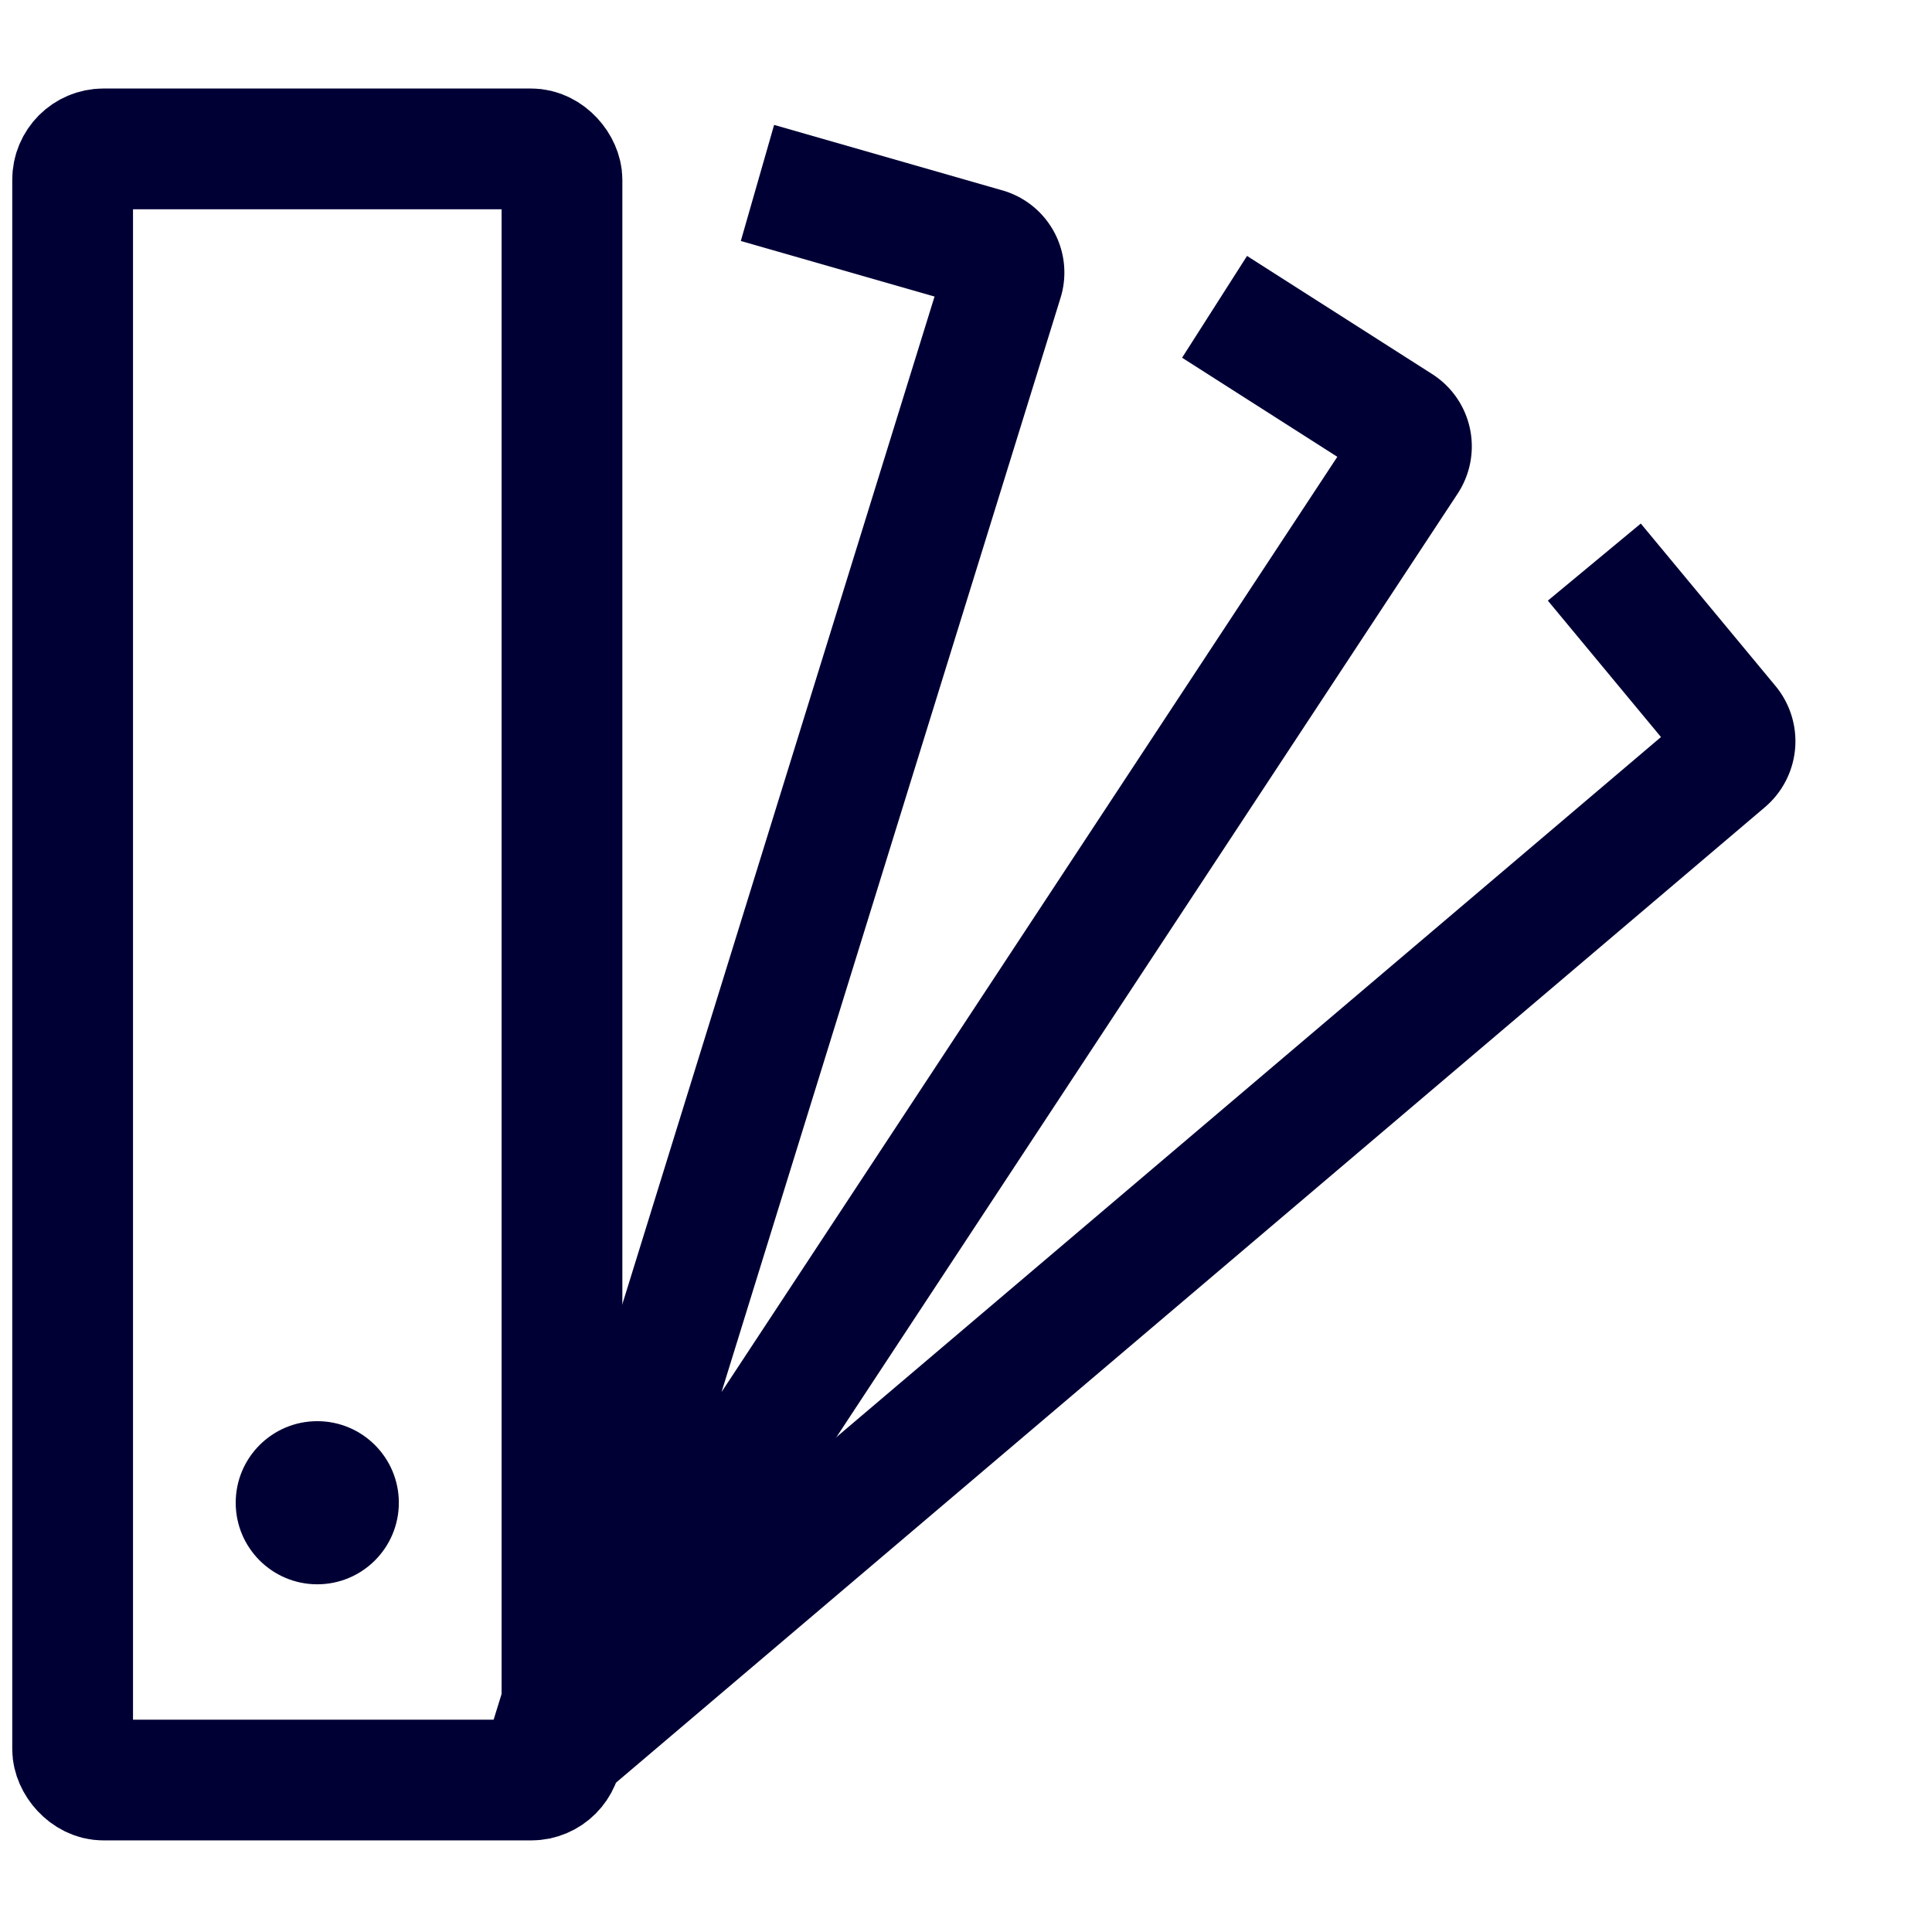
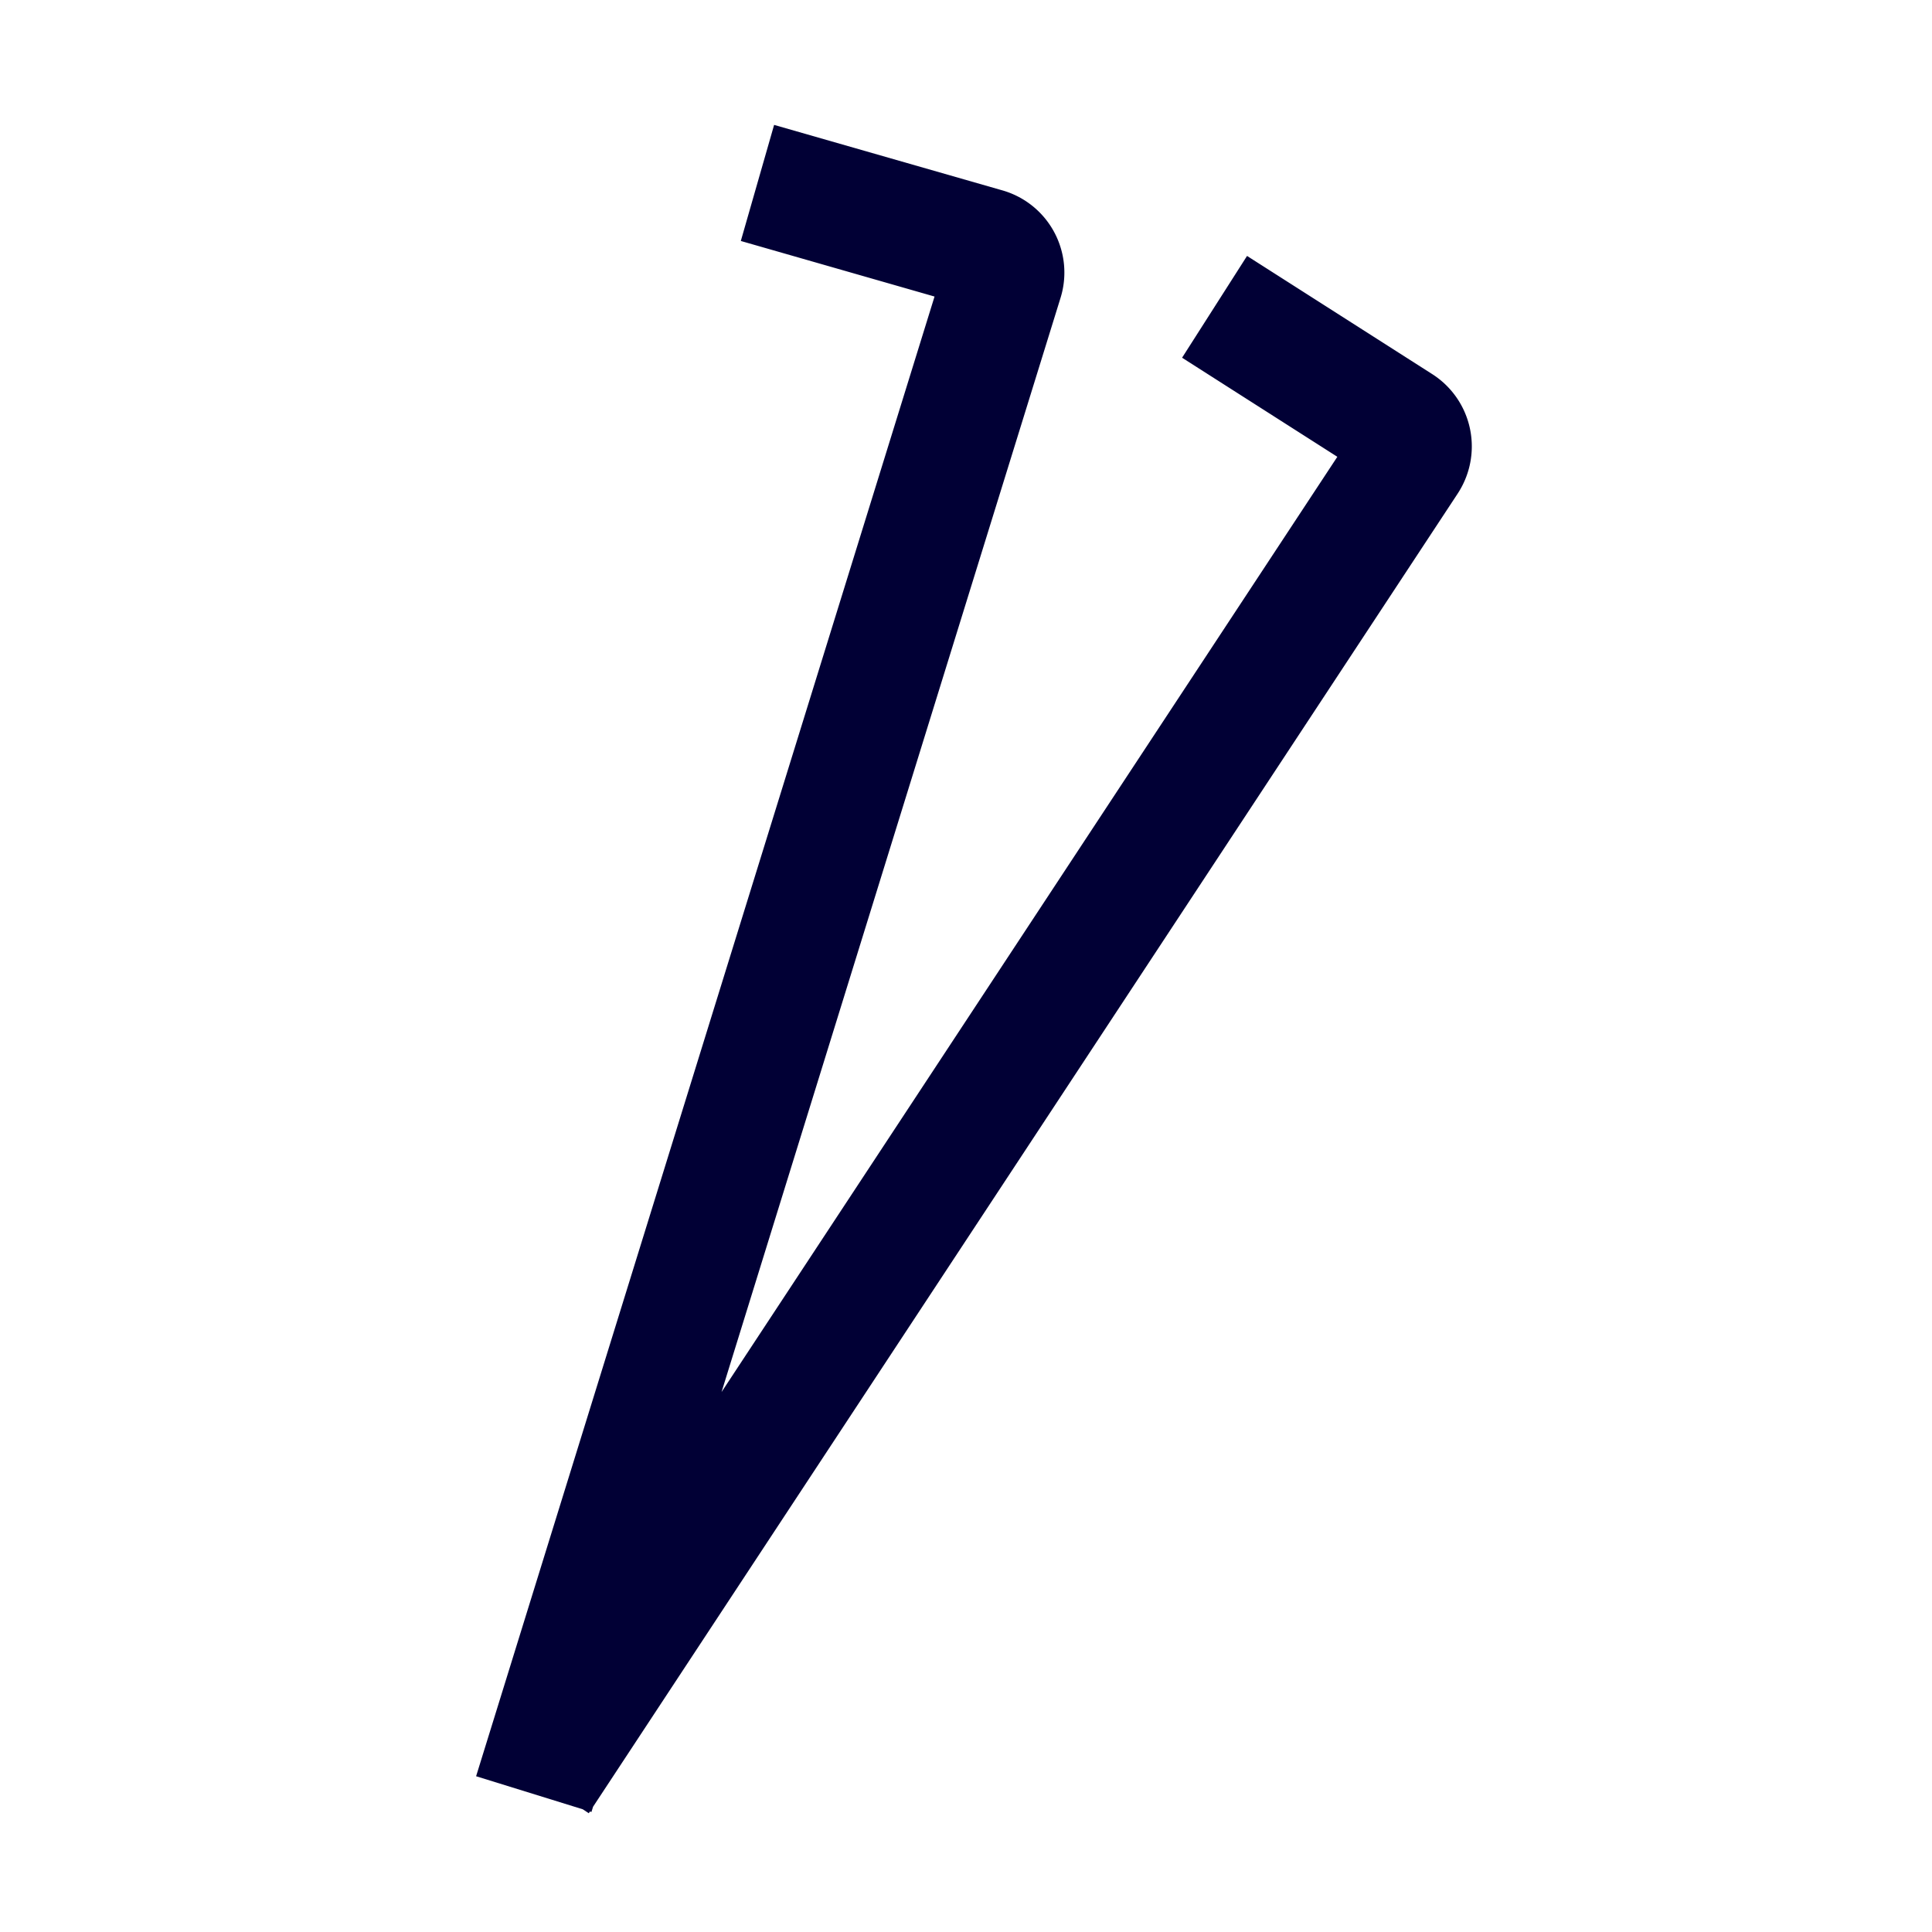
<svg xmlns="http://www.w3.org/2000/svg" aria-hidden="true" focusable="false" viewBox="0 0 32 32" width="32" height="32" fill="none" style="box-sizing: border-box; -webkit-transform: rotate(0deg); -ms-transform: rotate(0deg); transform: rotate(0deg); vertical-align: top">
-   <path d="M26.407 9.31l2.23 2.689a.434.434 0 01-.05.607L8.47 29.686" stroke="#000" stroke-width="2" style="box-sizing: border-box; stroke-width: 2; stroke: #010035;" />
-   <rect x="1.203" y="2.466" width="8.105" height="27.017" rx=".511" stroke="#000" stroke-width="2" style="box-sizing: border-box; stroke-width: 2; stroke: #010035;" />
  <path d="M12.546 3.03l3.772 1.082a.416.416 0 01.292.528L8.841 29.716M20.117 5.082l3.065 1.956c.2.127.256.391.125.59L8.917 29.483" stroke="#000" stroke-width="2" style="box-sizing: border-box; stroke-width: 2; stroke: #010035;" />
-   <circle cx="5.255" cy="24.89" r="1.351" fill="#000" style="box-sizing: border-box; fill: #010035;" />
</svg>